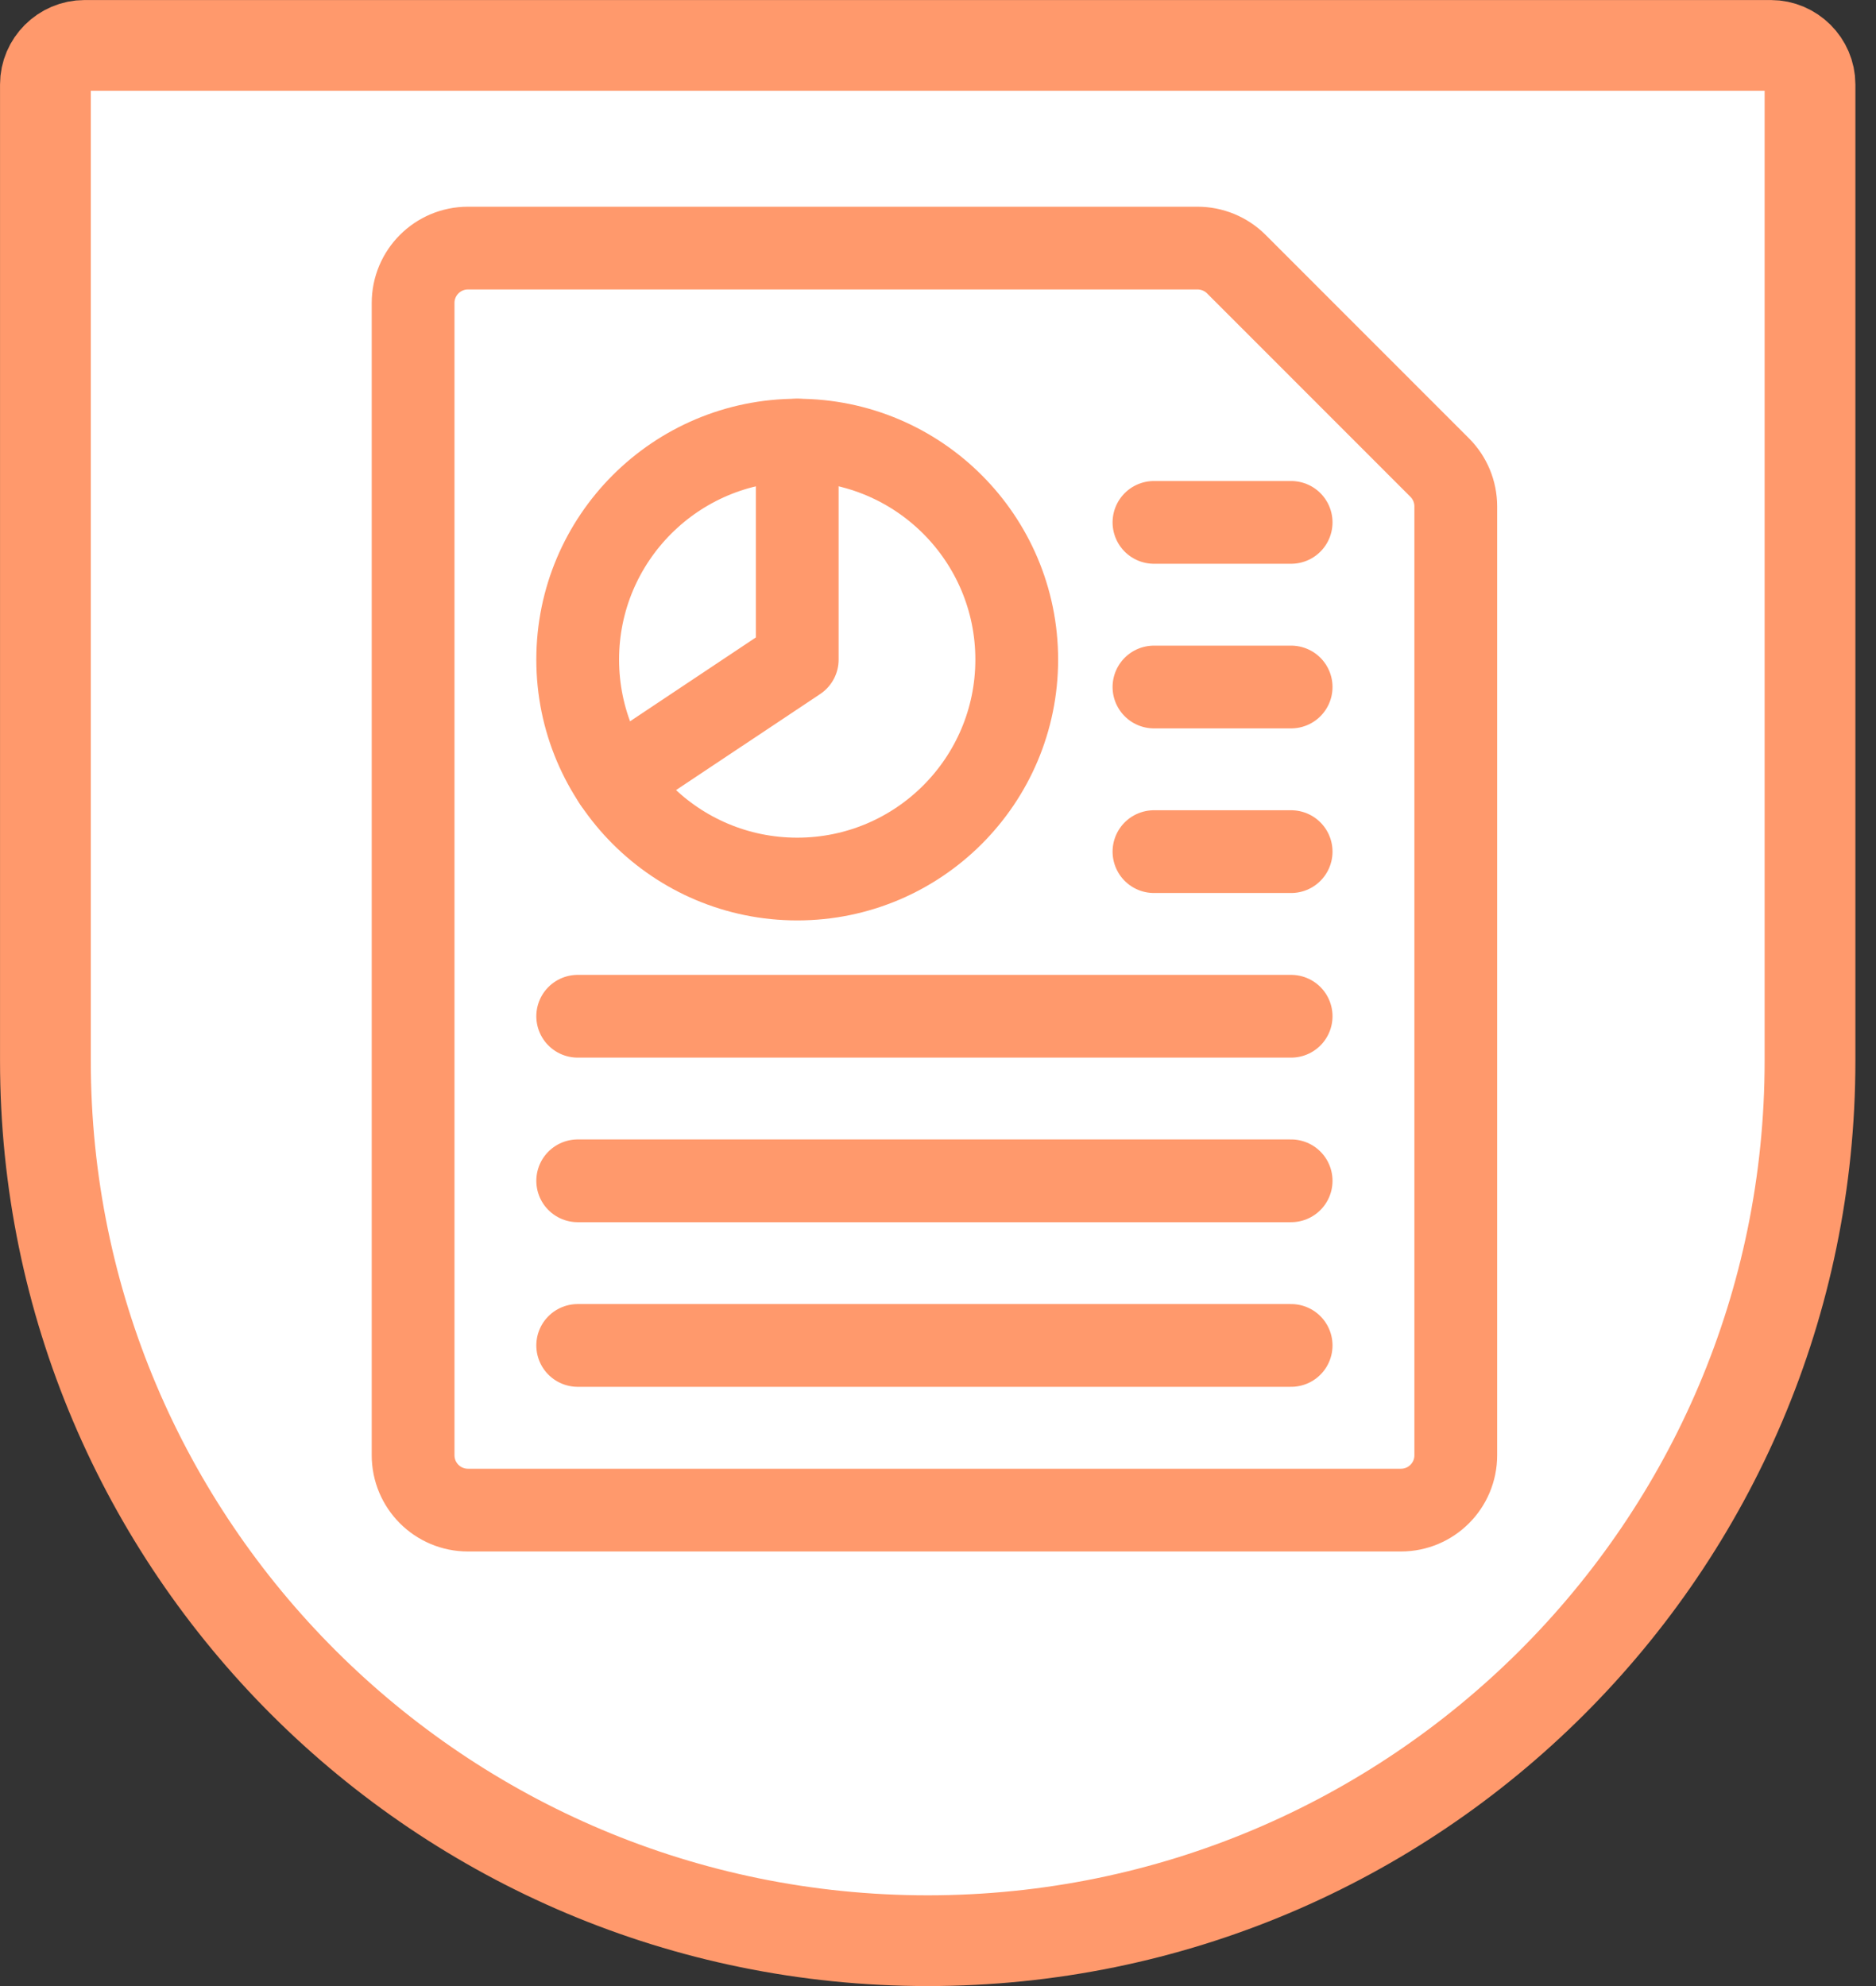
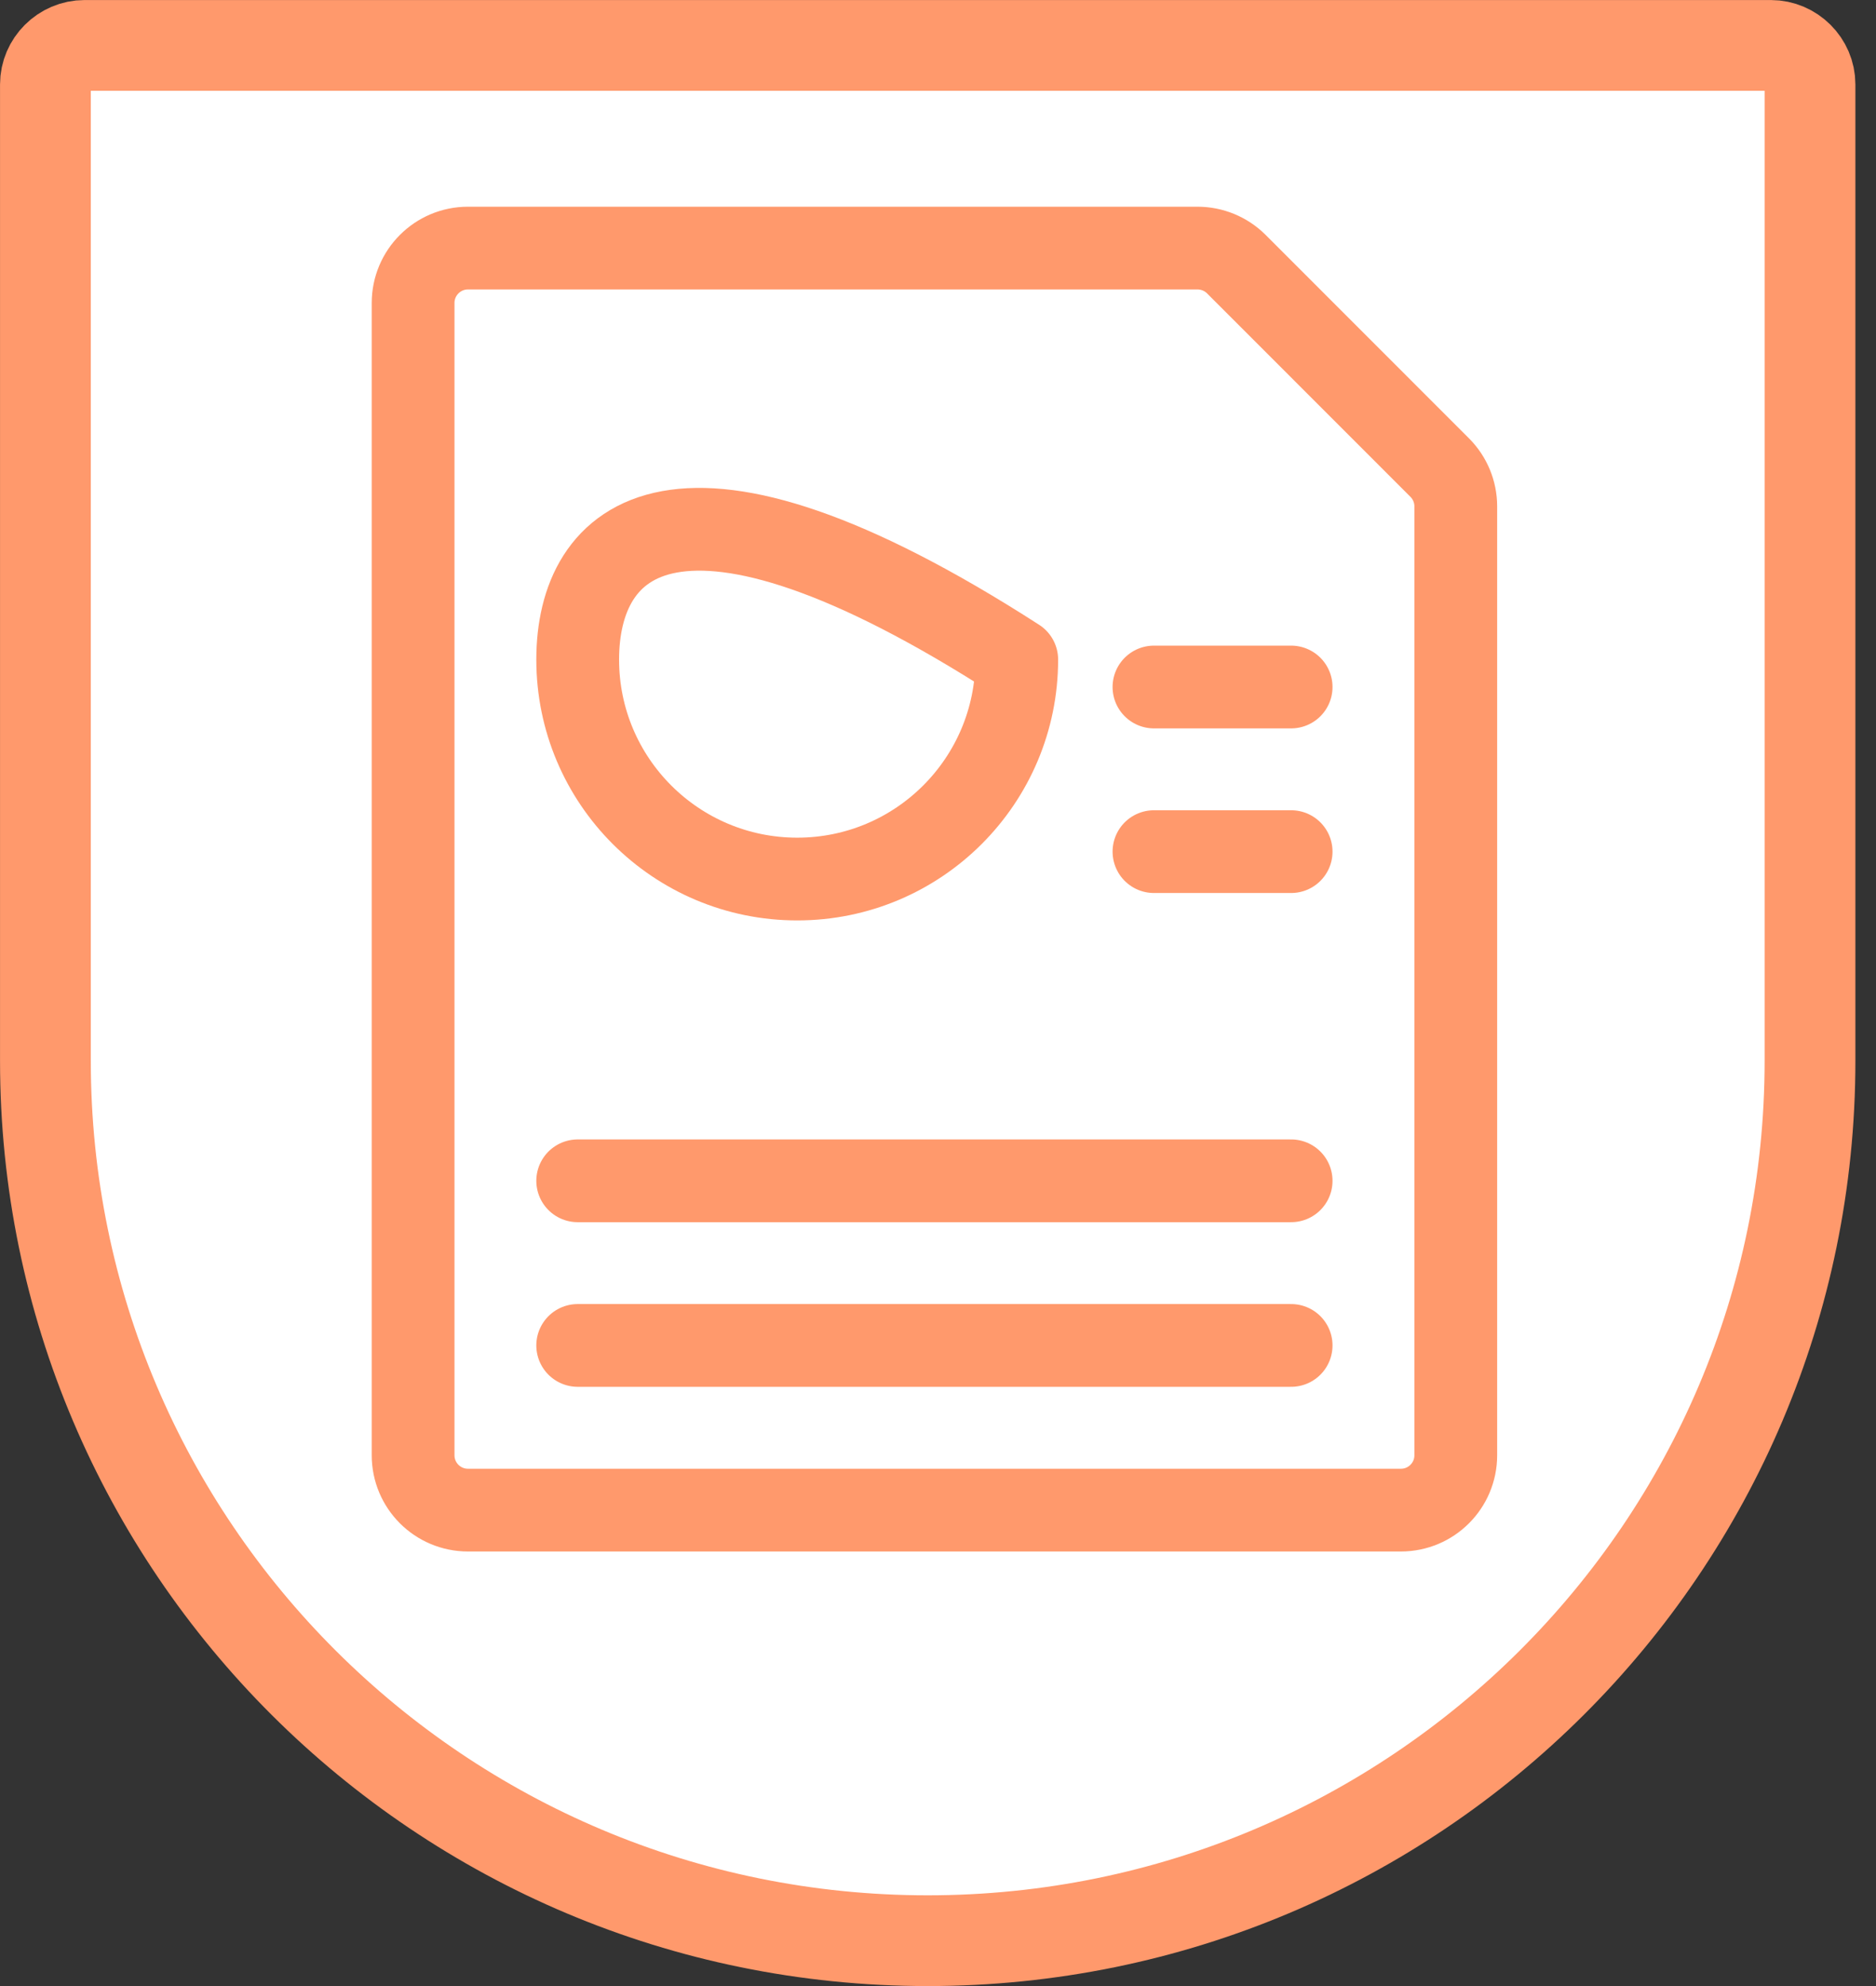
<svg xmlns="http://www.w3.org/2000/svg" width="34" height="36" viewBox="0 0 34 36" fill="none">
  <rect x="0" y="0" width="34" height="36" fill="#333333" stroke="none" />
  <path d="M32.804 19.228C32.804 28.033 25.646 35.177 16.813 35.178C7.981 35.177 0.823 28.033 0.823 19.228L0.823 1.53C0.823 1.145 1.143 0.823 1.534 0.823L32.093 0.823C32.484 0.823 32.804 1.145 32.804 1.53L32.804 19.228Z" fill="white" stroke="#FF996C" stroke-width="1.645" />
-   <path fill-rule="evenodd" clip-rule="evenodd" d="M14.449 15.934C16.646 15.934 18.427 14.153 18.427 11.956C18.427 9.759 16.646 7.978 14.449 7.978C12.252 7.978 10.47 9.759 10.47 11.956C10.47 14.153 12.252 15.934 14.449 15.934Z" stroke="#FF996C" stroke-width="1.5" stroke-linecap="round" stroke-linejoin="round" />
-   <path d="M11.138 14.163L14.449 11.956V7.978" stroke="#FF996C" stroke-width="1.5" stroke-linecap="round" stroke-linejoin="round" />
+   <path fill-rule="evenodd" clip-rule="evenodd" d="M14.449 15.934C16.646 15.934 18.427 14.153 18.427 11.956C12.252 7.978 10.47 9.759 10.47 11.956C10.47 14.153 12.252 15.934 14.449 15.934Z" stroke="#FF996C" stroke-width="1.5" stroke-linecap="round" stroke-linejoin="round" />
  <path fill-rule="evenodd" clip-rule="evenodd" d="M26.093 8.476C26.279 8.662 26.384 8.915 26.384 9.179V26.379C26.384 26.928 25.939 27.373 25.39 27.373H8.481C7.932 27.373 7.487 26.928 7.487 26.379V5.492C7.487 4.943 7.932 4.497 8.481 4.497H21.703C21.966 4.497 22.219 4.601 22.406 4.787L26.093 8.476Z" stroke="#FF996C" stroke-width="1.5" stroke-linecap="round" stroke-linejoin="round" />
-   <path d="M20.914 9.469H23.4" stroke="#FF996C" stroke-width="1.5" stroke-linecap="round" stroke-linejoin="round" />
-   <path d="M10.47 18.421H23.4" stroke="#FF996C" stroke-width="1.5" stroke-linecap="round" stroke-linejoin="round" />
  <path d="M10.47 21.404H23.4" stroke="#FF996C" stroke-width="1.5" stroke-linecap="round" stroke-linejoin="round" />
  <path d="M10.47 24.388H23.4" stroke="#FF996C" stroke-width="1.5" stroke-linecap="round" stroke-linejoin="round" />
  <path d="M20.914 12.453H23.4" stroke="#FF996C" stroke-width="1.5" stroke-linecap="round" stroke-linejoin="round" />
  <path d="M20.914 15.437H23.4" stroke="#FF996C" stroke-width="1.5" stroke-linecap="round" stroke-linejoin="round" />
</svg>